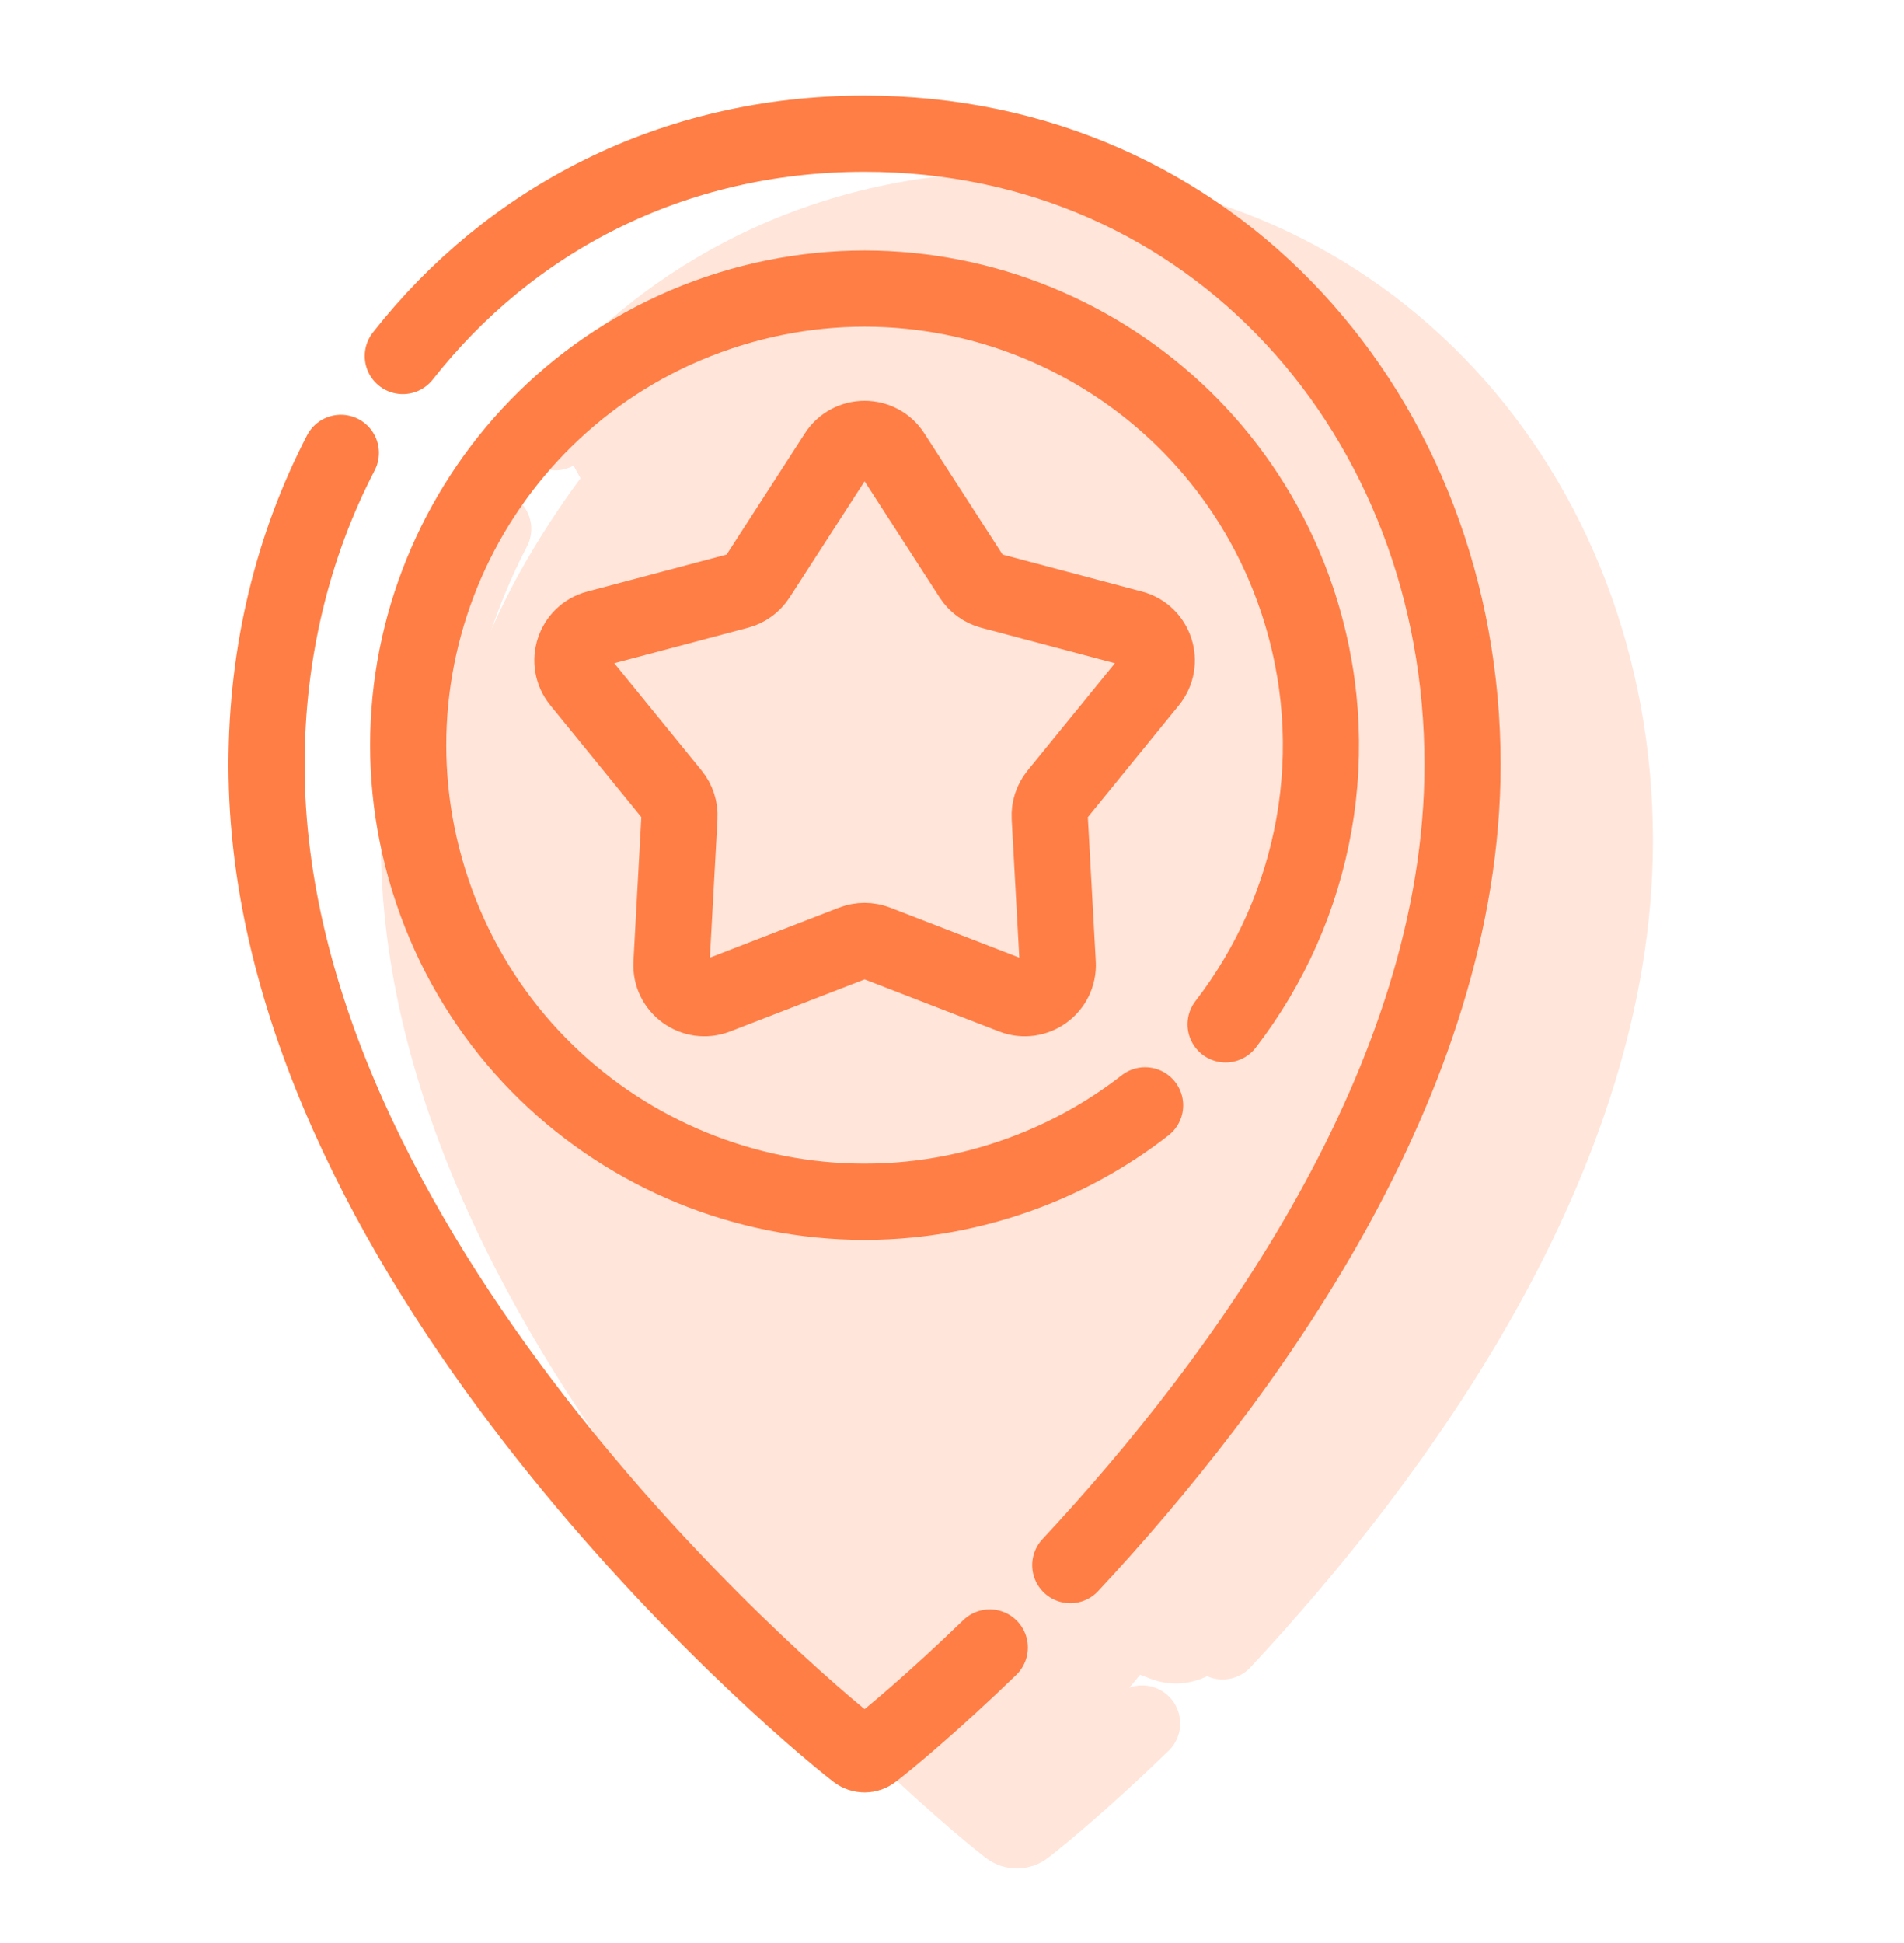
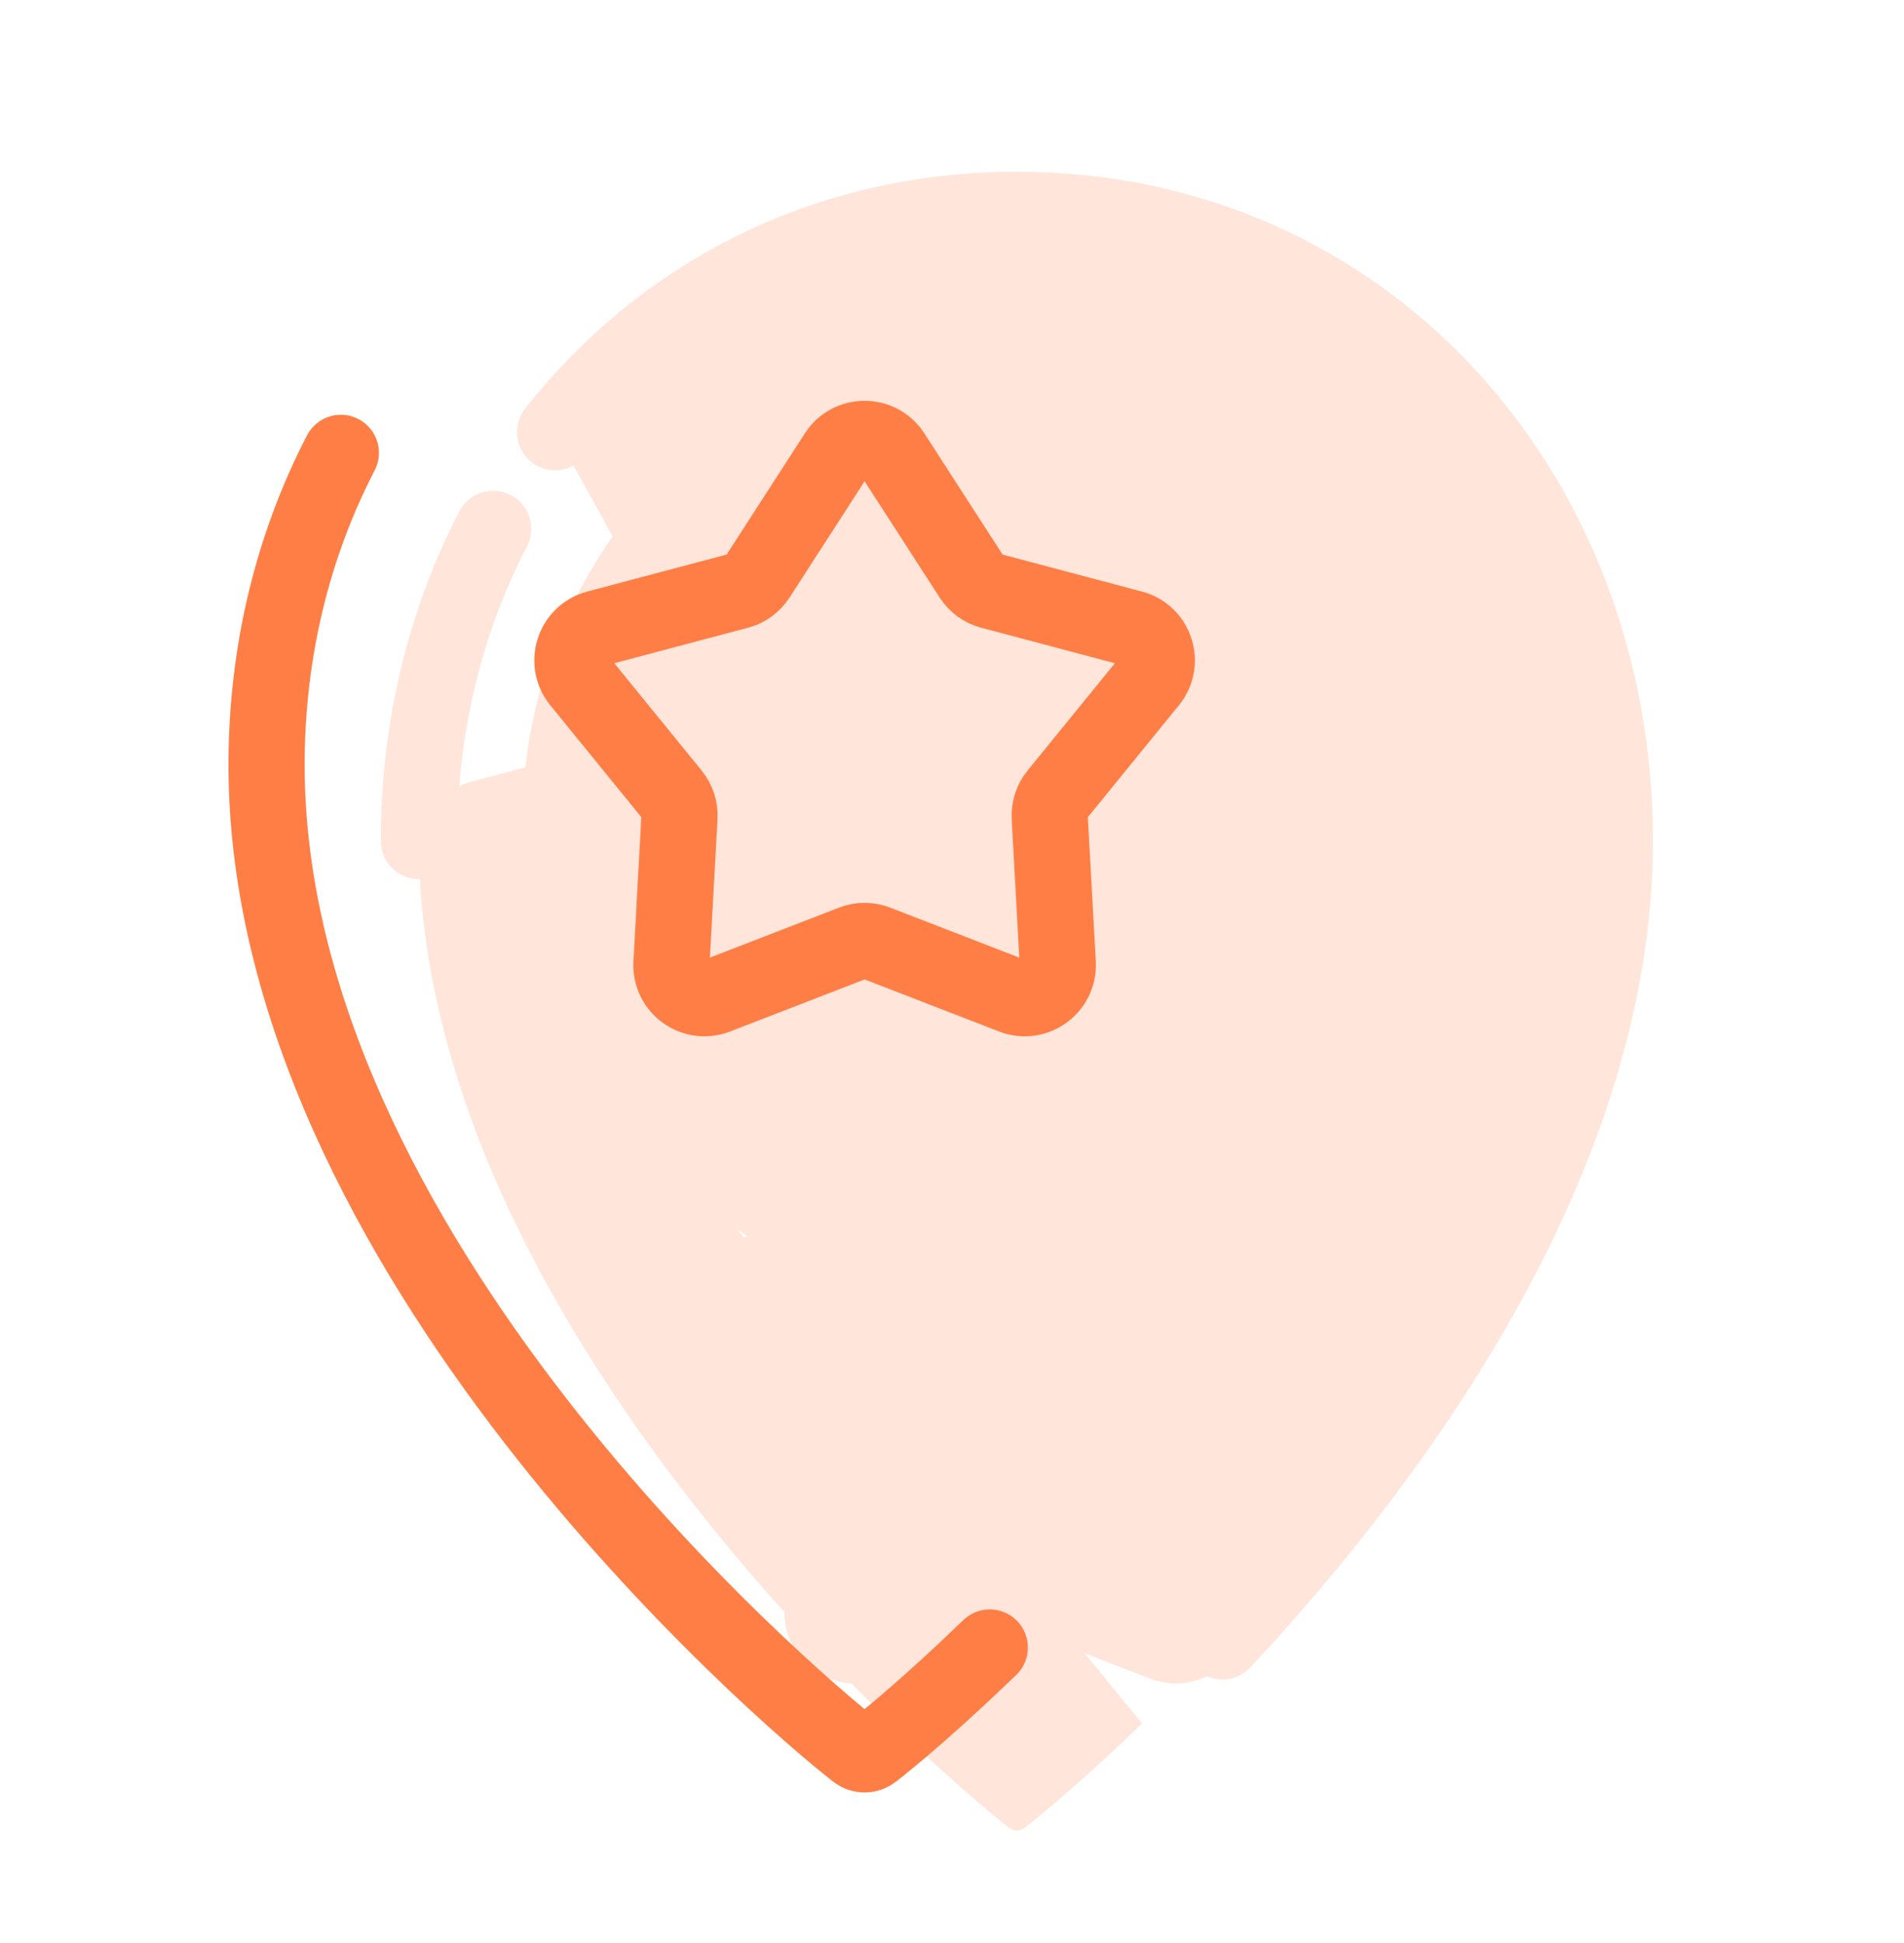
<svg xmlns="http://www.w3.org/2000/svg" width="50" height="51" viewBox="0 0 50 51" fill="none">
  <path d="M25.992 43.244C24.522 44.665 23.377 45.619 22.913 45.977C22.79 46.073 22.619 46.073 22.496 45.977C20.581 44.496 7 32.822 7 20.076" stroke="#FF7E45" stroke-width="2" stroke-miterlimit="10" stroke-linecap="round" stroke-linejoin="round" />
-   <path d="M10.578 9.345C13.382 5.774 17.647 3.509 22.702 3.509C31.848 3.509 38.407 10.923 38.407 20.069C38.407 28.366 32.651 36.209 28.106 41.082" stroke="#FF7E45" stroke-width="2" stroke-miterlimit="10" stroke-linecap="round" stroke-linejoin="round" />
  <path d="M7 20.078C7 17.099 7.696 14.303 8.951 11.887" stroke="#FF7E45" stroke-width="2" stroke-miterlimit="10" stroke-linecap="round" stroke-linejoin="round" />
-   <path d="M30.071 29.013C29.038 29.818 27.854 30.467 26.543 30.91C20.274 33.03 13.474 29.667 11.354 23.398C9.234 17.13 12.597 10.33 18.865 8.21C25.134 6.09 31.934 9.453 34.054 15.721C35.388 19.666 34.551 23.821 32.185 26.888" stroke="#FF7E45" stroke-width="2" stroke-miterlimit="10" stroke-linecap="round" stroke-linejoin="round" />
  <path d="M23.434 11.918L25.516 15.142C25.633 15.323 25.814 15.455 26.022 15.51L29.732 16.494C30.341 16.655 30.581 17.392 30.183 17.881L27.76 20.857C27.623 21.024 27.554 21.237 27.566 21.453L27.777 25.285C27.811 25.914 27.185 26.369 26.597 26.142L23.018 24.757C22.816 24.679 22.593 24.679 22.392 24.757L18.812 26.142C18.224 26.369 17.598 25.914 17.633 25.285L17.843 21.453C17.855 21.237 17.786 21.024 17.65 20.857L15.227 17.881C14.829 17.392 15.068 16.655 15.677 16.494L19.387 15.51C19.596 15.455 19.776 15.323 19.894 15.142L21.976 11.918C22.317 11.388 23.092 11.388 23.434 11.918Z" stroke="#FF7E45" stroke-width="2" stroke-miterlimit="10" stroke-linecap="round" stroke-linejoin="round" />
  <g opacity="0.2">
    <path d="M29.992 45.238C28.522 46.659 27.377 47.613 26.913 47.971C26.79 48.067 26.619 48.067 26.496 47.971C24.581 46.49 11 34.816 11 22.07" fill="#FF7E45" />
-     <path d="M29.992 45.238C28.522 46.659 27.377 47.613 26.913 47.971C26.79 48.067 26.619 48.067 26.496 47.971C24.581 46.49 11 34.816 11 22.07" stroke="#FF7E45" stroke-width="2" stroke-miterlimit="10" stroke-linecap="round" stroke-linejoin="round" />
    <path d="M14.578 11.345C17.382 7.774 21.647 5.509 26.702 5.509C35.848 5.509 42.407 12.923 42.407 22.069C42.407 30.366 36.651 38.209 32.106 43.082" fill="#FF7E45" />
    <path d="M14.578 11.345C17.382 7.774 21.647 5.509 26.702 5.509C35.848 5.509 42.407 12.923 42.407 22.069C42.407 30.366 36.651 38.209 32.106 43.082" stroke="#FF7E45" stroke-width="2" stroke-miterlimit="10" stroke-linecap="round" stroke-linejoin="round" />
    <path d="M11 22.074C11 19.095 11.696 16.299 12.951 13.883Z" fill="#FF7E45" />
    <path d="M11 22.074C11 19.095 11.696 16.299 12.951 13.883" stroke="#FF7E45" stroke-width="2" stroke-miterlimit="10" stroke-linecap="round" stroke-linejoin="round" />
    <path d="M34.071 31.011C33.038 31.816 31.854 32.465 30.543 32.908C24.274 35.028 17.474 31.665 15.354 25.397C13.233 19.128 16.596 12.328 22.865 10.208C29.134 8.088 35.934 11.451 38.054 17.719C39.388 21.664 38.551 25.819 36.185 28.886" fill="#FF7E45" />
    <path d="M34.071 31.011C33.038 31.816 31.854 32.465 30.543 32.908C24.274 35.028 17.474 31.665 15.354 25.397C13.233 19.128 16.596 12.328 22.865 10.208C29.134 8.088 35.934 11.451 38.054 17.719C39.388 21.664 38.551 25.819 36.185 28.886" stroke="#FF7E45" stroke-width="2" stroke-miterlimit="10" stroke-linecap="round" stroke-linejoin="round" />
-     <path d="M12.003 21.004C11.603 17.404 14.836 12.837 16.503 11.004L35.503 19.012C35.17 24.512 34.203 36.212 33.003 39.012C31.803 41.812 29.836 44.178 29.003 45.012C23.503 38.509 12.403 24.604 12.003 21.004Z" fill="#FF7E45" />
    <path d="M27.434 13.912L29.516 17.136C29.633 17.318 29.814 17.449 30.022 17.504L33.732 18.488C34.341 18.65 34.581 19.386 34.183 19.875L31.76 22.851C31.623 23.019 31.554 23.231 31.566 23.447L31.777 27.279C31.811 27.908 31.185 28.363 30.597 28.136L27.018 26.751C26.816 26.673 26.593 26.673 26.392 26.751L22.812 28.136C22.224 28.363 21.598 27.908 21.633 27.279L21.843 23.447C21.855 23.231 21.786 23.019 21.65 22.851L19.227 19.875C18.829 19.386 19.068 18.65 19.677 18.488L23.387 17.504C23.596 17.449 23.776 17.318 23.894 17.136L25.976 13.912C26.317 13.383 27.092 13.383 27.434 13.912Z" fill="#FF7E45" stroke="#FF7E45" stroke-width="2" stroke-miterlimit="10" stroke-linecap="round" stroke-linejoin="round" />
    <path d="M20.402 16.904L22.485 20.128C22.602 20.31 22.782 20.441 22.991 20.496L26.701 21.48C27.31 21.642 27.549 22.378 27.151 22.867L24.728 25.843C24.592 26.011 24.523 26.223 24.535 26.439L24.746 30.271C24.78 30.9 24.154 31.355 23.566 31.128L19.986 29.743C19.785 29.666 19.562 29.666 19.36 29.743L15.781 31.128C15.193 31.355 14.566 30.9 14.601 30.271L14.812 26.439C14.824 26.223 14.755 26.011 14.618 25.843L12.195 22.867C11.797 22.378 12.037 21.642 12.646 21.48L16.356 20.496C16.565 20.441 16.745 20.31 16.862 20.128L18.944 16.904C19.286 16.375 20.061 16.375 20.402 16.904Z" fill="#FF7E45" stroke="#FF7E45" stroke-width="2" stroke-miterlimit="10" stroke-linecap="round" stroke-linejoin="round" />
    <path d="M27.402 28.904L29.485 32.128C29.602 32.31 29.782 32.441 29.991 32.496L33.701 33.48C34.31 33.642 34.549 34.378 34.151 34.867L31.728 37.843C31.592 38.011 31.523 38.223 31.535 38.439L31.746 42.271C31.78 42.9 31.154 43.355 30.566 43.128L26.986 41.743C26.785 41.666 26.562 41.666 26.36 41.743L22.781 43.128C22.193 43.355 21.567 42.9 21.601 42.271L21.812 38.439C21.824 38.223 21.755 38.011 21.618 37.843L19.195 34.867C18.797 34.378 19.037 33.642 19.646 33.48L23.356 32.496C23.565 32.441 23.745 32.31 23.862 32.128L25.944 28.904C26.286 28.375 27.061 28.375 27.402 28.904Z" fill="#FF7E45" stroke="#FF7E45" stroke-width="2" stroke-miterlimit="10" stroke-linecap="round" stroke-linejoin="round" />
  </g>
</svg>